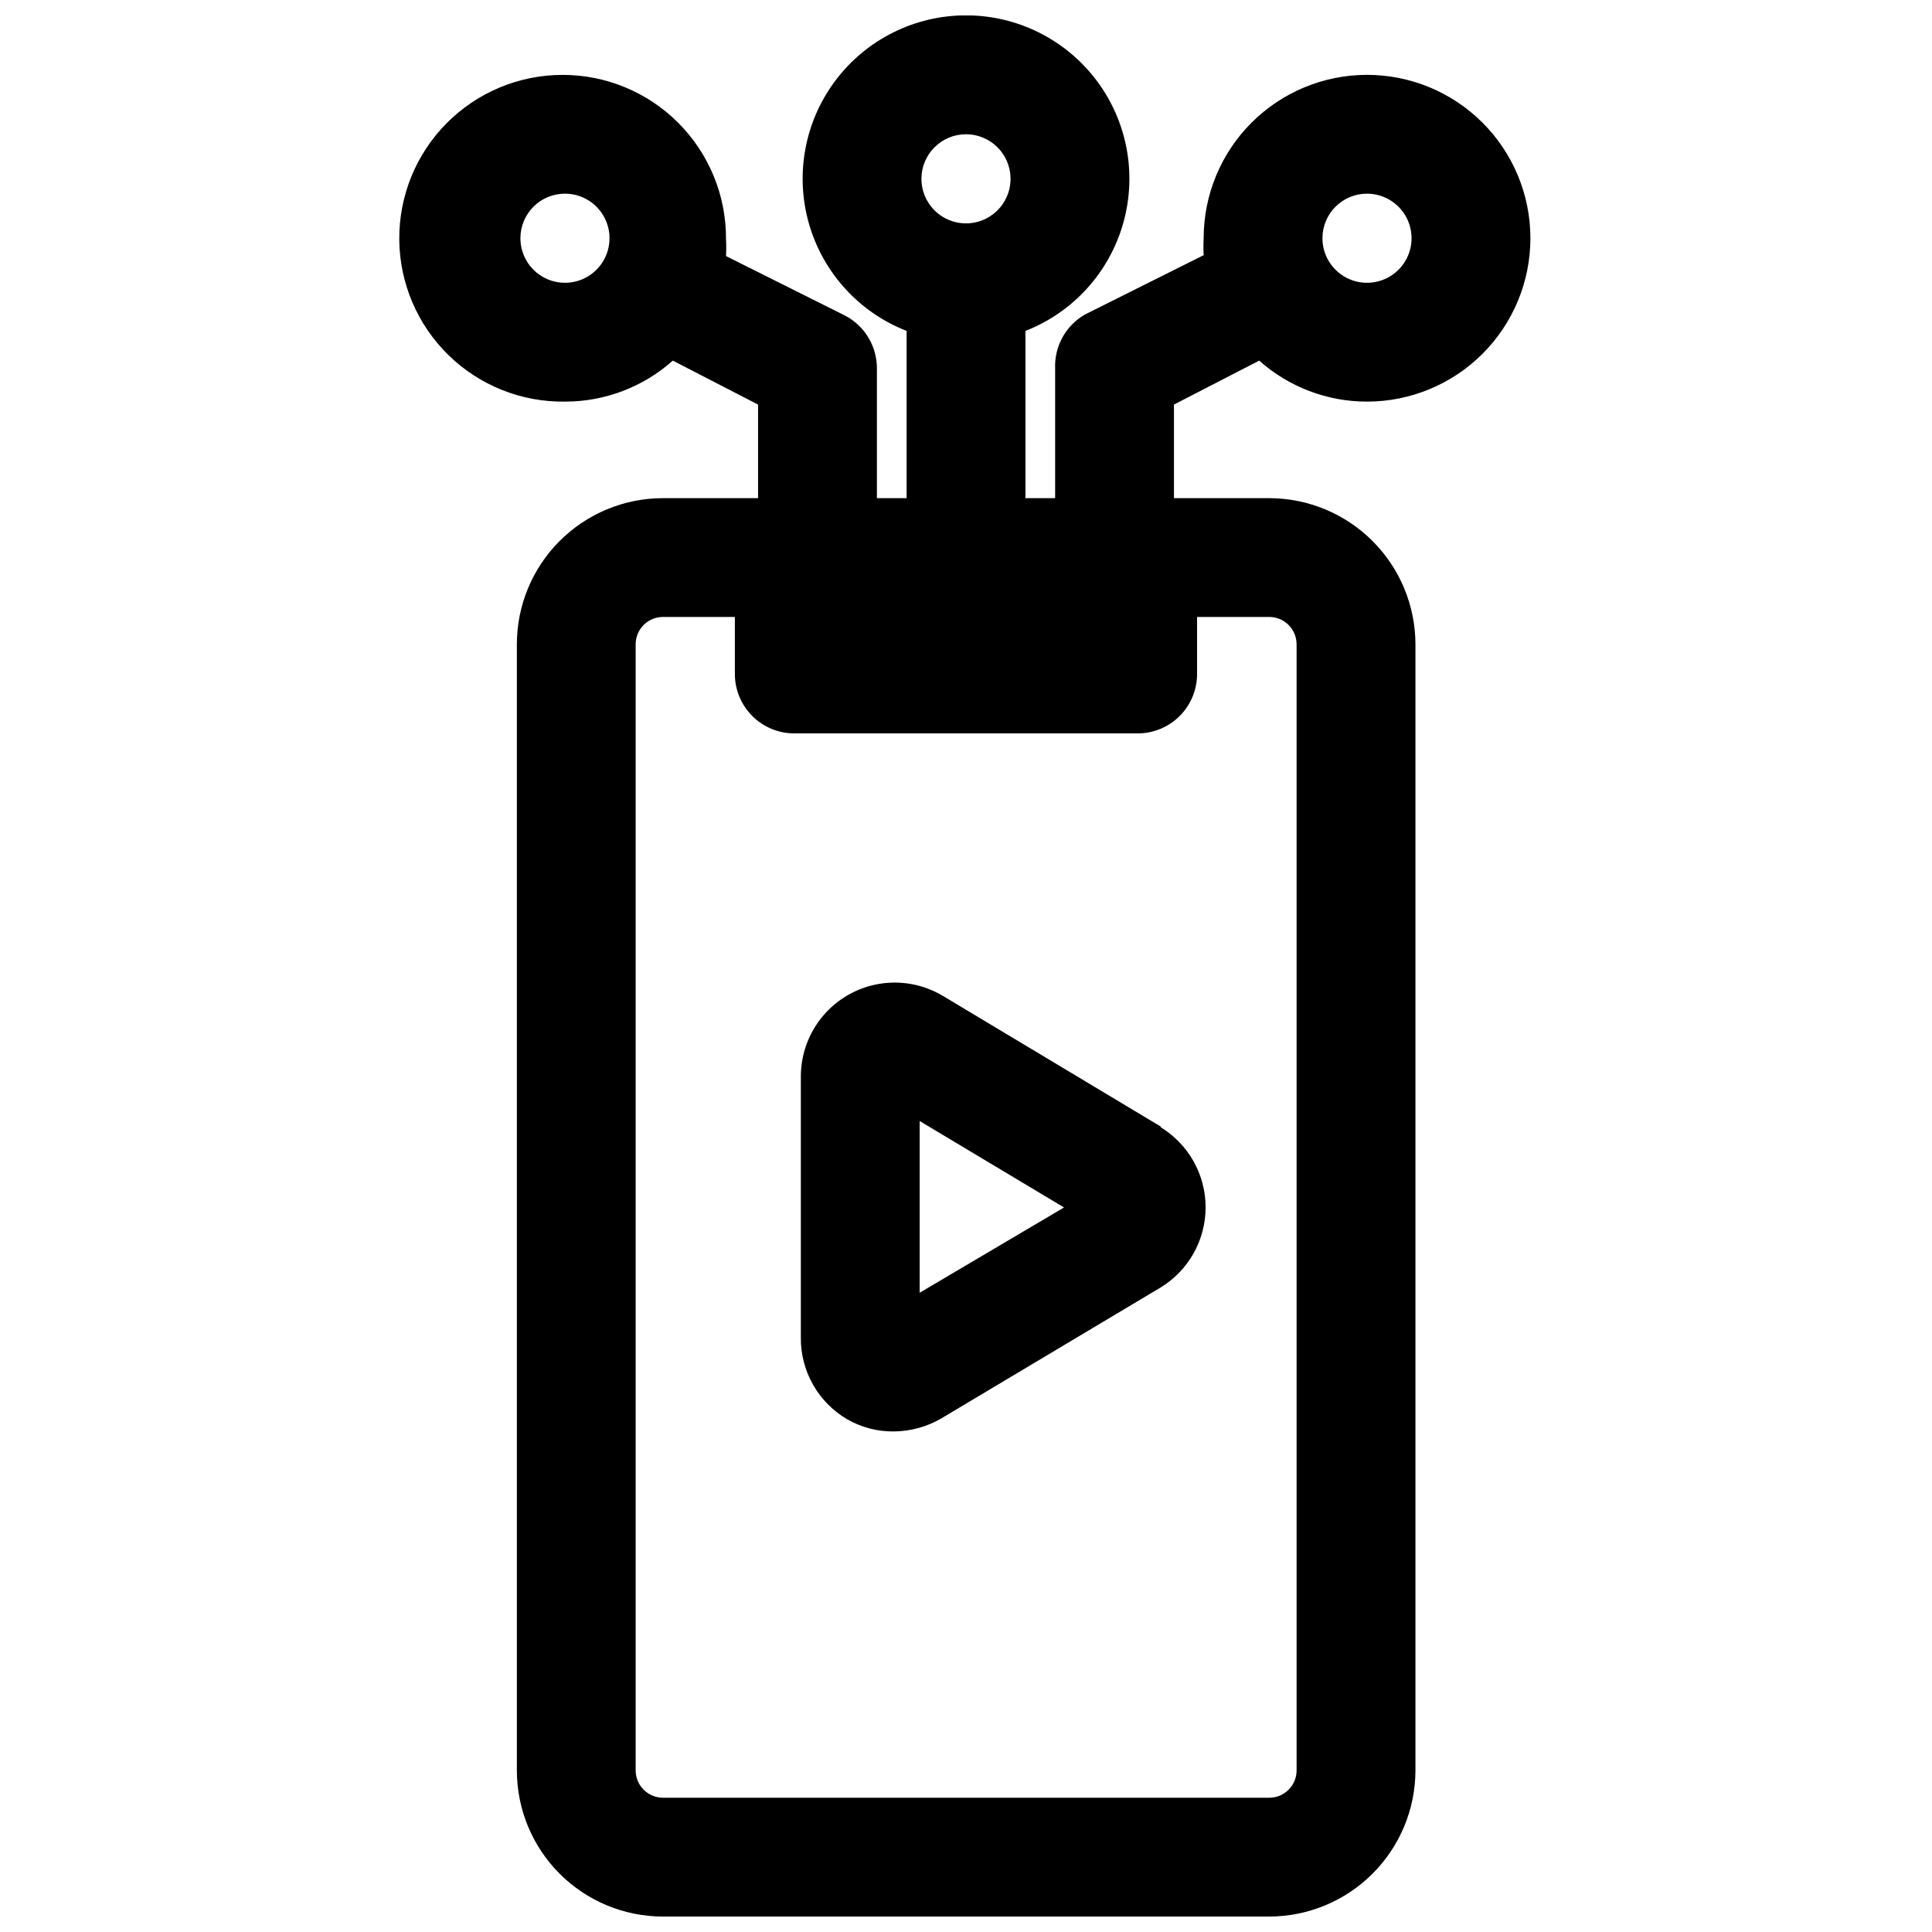
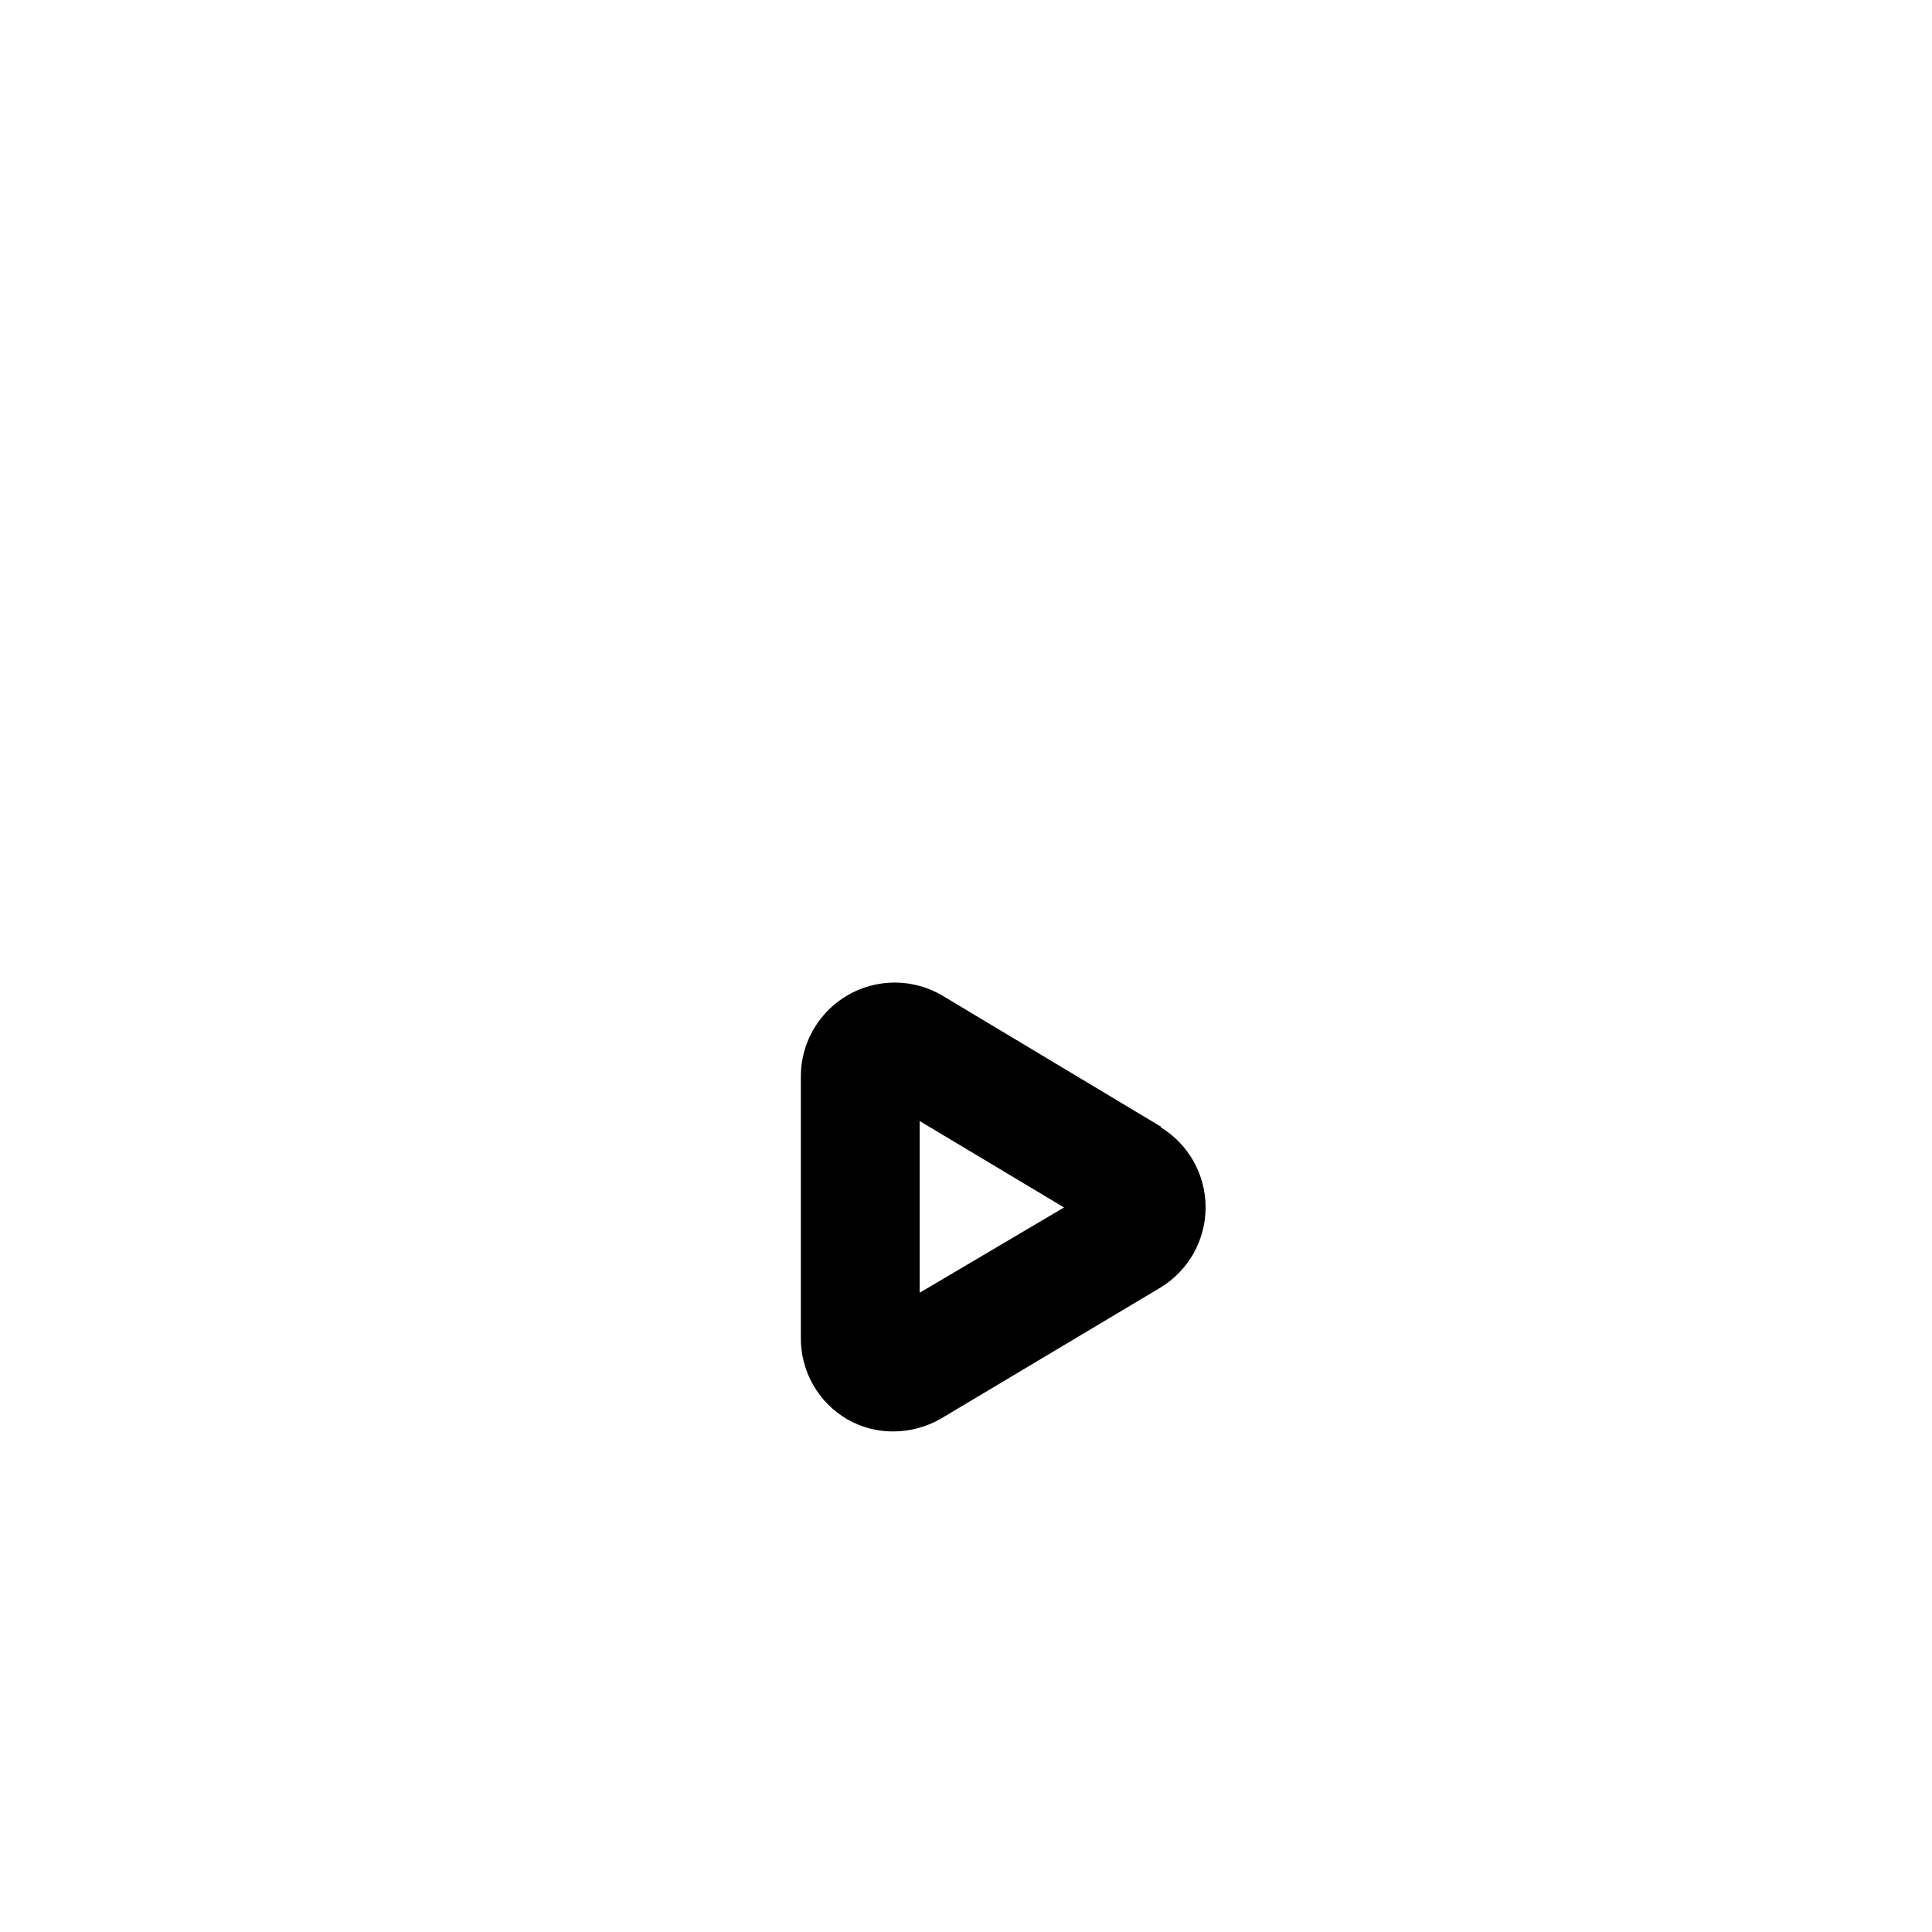
<svg xmlns="http://www.w3.org/2000/svg" width="800px" height="800px" version="1.1" viewBox="144 144 512 512">
  <defs>
    <clipPath id="a">
-       <path d="m249 148.09h301v503.81h-301z" />
-     </clipPath>
+       </clipPath>
  </defs>
  <g clip-path="url(#a)">
    <path d="m293.73 250.43c10.535 0.012 20.707-3.856 28.574-10.863l22.594 11.652v24.797h-25.27c-10.258 0.02-20.09 4.109-27.336 11.371-7.246 7.262-11.316 17.098-11.316 27.359v298.43c0 10.258 4.07 20.098 11.316 27.359 7.246 7.262 17.078 11.352 27.336 11.371h160.75c10.266-0.02 20.105-4.106 27.363-11.367 7.262-7.258 11.348-17.098 11.367-27.363v-298.43c-0.02-10.266-4.106-20.105-11.367-27.363-7.258-7.262-17.098-11.348-27.363-11.367h-25.27v-24.797l22.594-11.652c7.867 7.008 18.039 10.875 28.574 10.863 11.484 0 22.496-4.562 30.617-12.68 8.117-8.121 12.68-19.133 12.68-30.617 0-11.48-4.562-22.496-12.68-30.613-8.121-8.121-19.133-12.684-30.617-12.684-11.48 0-22.492 4.562-30.613 12.684-8.121 8.117-12.68 19.133-12.68 30.613-0.082 1.496-0.082 2.992 0 4.488l-31.488 15.742c-2.488 1.434-4.535 3.519-5.922 6.031-1.387 2.508-2.062 5.352-1.953 8.219v34.402h-7.871v-44.32c12.637-4.934 22.23-15.504 25.918-28.555 3.691-13.055 1.051-27.082-7.133-37.898-8.184-10.82-20.965-17.176-34.527-17.176-13.566 0-26.348 6.356-34.531 17.176-8.184 10.816-10.824 24.844-7.133 37.898 3.688 13.051 13.281 23.621 25.918 28.555v44.32h-7.871v-34.402c0.004-2.891-0.785-5.727-2.285-8.199-1.5-2.473-3.648-4.484-6.219-5.812l-31.488-15.742v-0.004c0.082-1.492 0.082-2.992 0-4.484 0.062-11.535-4.477-22.613-12.617-30.785-8.137-8.172-19.199-12.758-30.73-12.742-11.535 0.012-22.582 4.629-30.699 12.82-8.121 8.191-12.633 19.285-12.543 30.816 0.094 11.531 4.781 22.551 13.027 30.613s19.367 12.504 30.898 12.336zm212.54-55.105c4.777 0 9.082 2.879 10.91 7.289 1.828 4.414 0.816 9.492-2.559 12.871-3.379 3.375-8.457 4.387-12.867 2.559-4.414-1.828-7.293-6.133-7.293-10.91 0-6.519 5.289-11.809 11.809-11.809zm-106.27-15.742c4.773 0 9.078 2.875 10.906 7.289 1.828 4.414 0.82 9.492-2.559 12.867-3.375 3.379-8.457 4.387-12.867 2.562-4.414-1.828-7.289-6.137-7.289-10.91 0-6.523 5.285-11.809 11.809-11.809zm87.613 135.16v298.43c0 1.922-0.762 3.766-2.121 5.121-1.359 1.359-3.199 2.121-5.121 2.121h-160.75c-3.969-0.043-7.164-3.273-7.164-7.242v-298.43c0-3.973 3.195-7.199 7.164-7.242h19.129v15.113c0 4.176 1.66 8.18 4.613 11.133 2.949 2.953 6.957 4.609 11.133 4.609h91c4.176 0 8.18-1.656 11.133-4.609 2.953-2.953 4.609-6.957 4.609-11.133v-15.113h19.129c1.922 0 3.762 0.762 5.121 2.121 1.359 1.355 2.121 3.199 2.121 5.121zm-193.89-119.42c4.777 0 9.082 2.879 10.91 7.289 1.828 4.414 0.816 9.492-2.562 12.871-3.375 3.375-8.453 4.387-12.867 2.559-4.41-1.828-7.289-6.133-7.289-10.91 0-6.519 5.285-11.809 11.809-11.809z" />
  </g>
  <path d="m451.8 442.66-58.016-34.793c-5.055-2.992-11-4.102-16.793-3.129-5.789 0.973-11.051 3.961-14.848 8.438-3.801 4.477-5.894 10.152-5.91 16.023v69.195c-0.059 4.383 1.051 8.703 3.207 12.52 2.156 3.82 5.289 6.996 9.074 9.207 3.711 2.133 7.918 3.25 12.199 3.227 4.484-0.008 8.883-1.203 12.754-3.461l58.016-34.637c7.461-4.504 12.016-12.582 12.016-21.297 0-8.711-4.555-16.789-12.016-21.293zm-64.078 43.926v-45.5l38.258 22.906z" />
</svg>